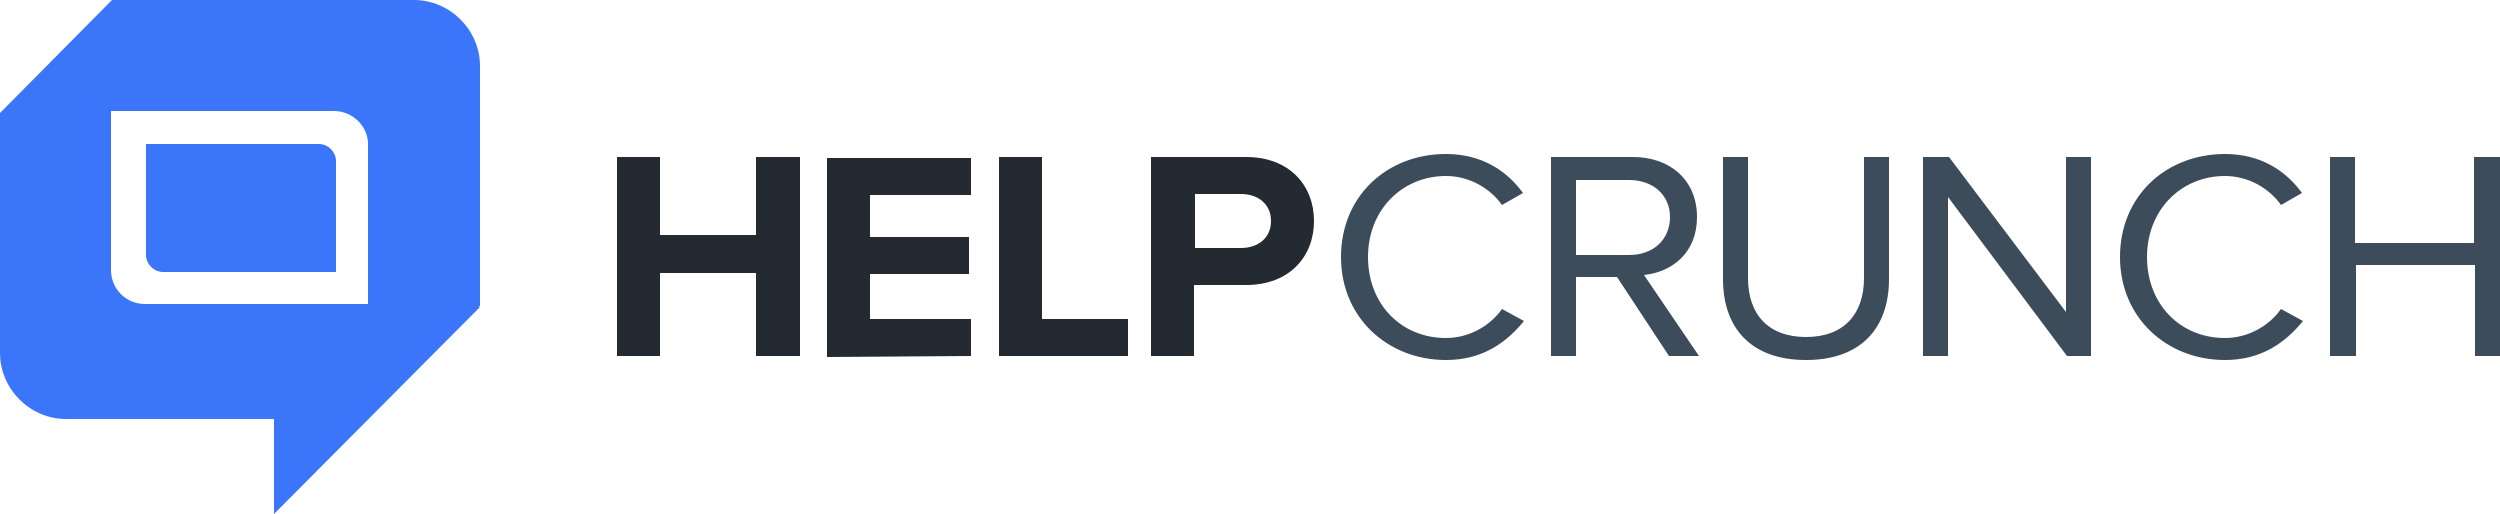
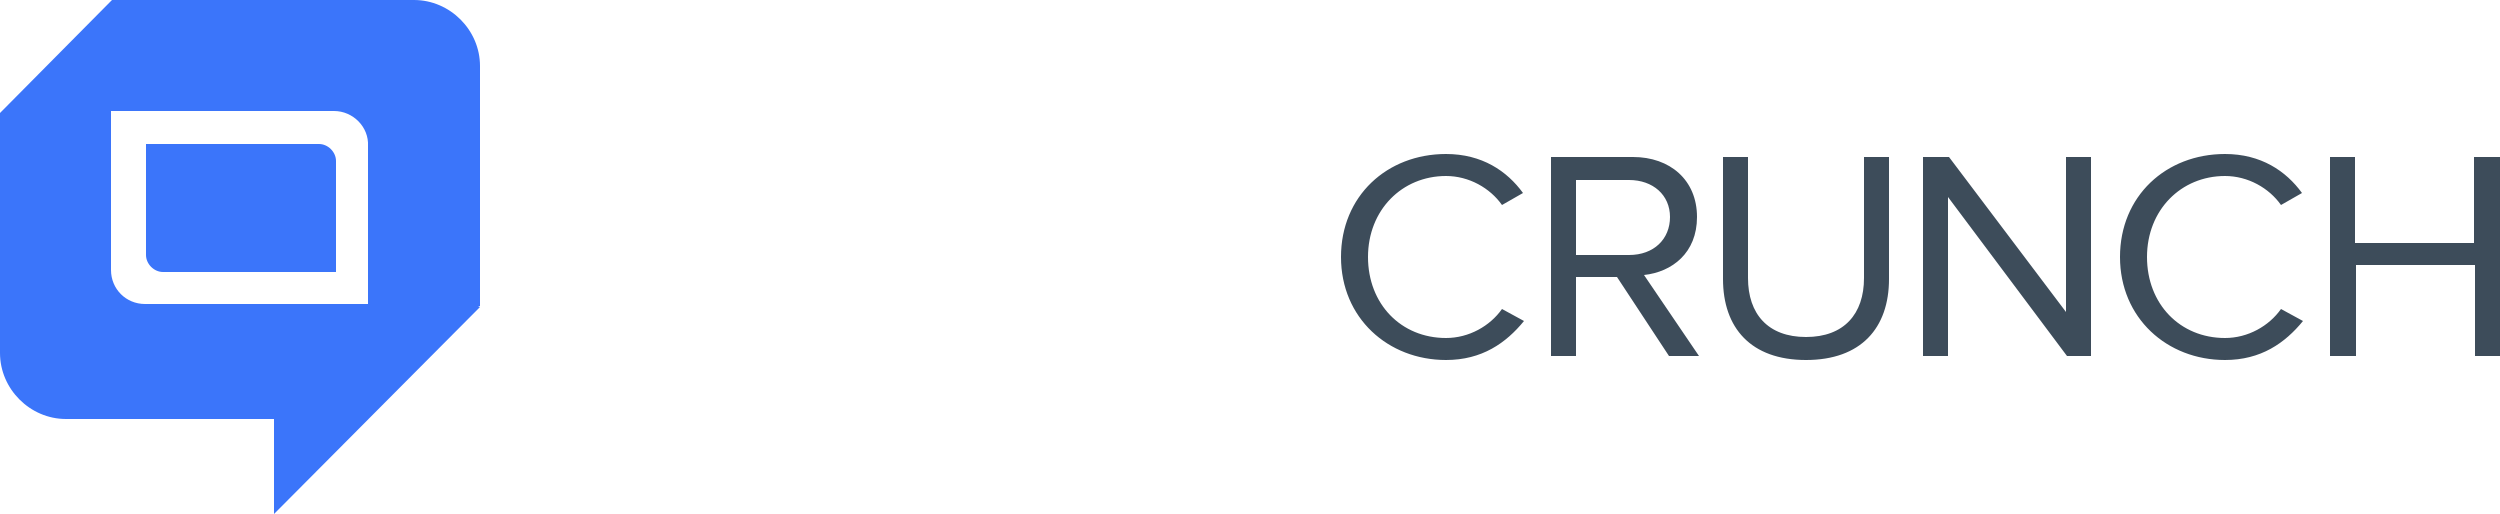
<svg xmlns="http://www.w3.org/2000/svg" version="1.1" id="Layer_1" x="0px" y="0px" viewBox="0 0 250 51.4" style="enable-background:new 0 0 250 51.4;" xml:space="preserve">
  <style type="text/css">
	.st0{fill-rule:evenodd;clip-rule:evenodd;fill:#3B75FA;}
	.st1{fill-rule:evenodd;clip-rule:evenodd;fill:#232A32;}
	.st2{fill-rule:evenodd;clip-rule:evenodd;fill:#3D4C5A;}
</style>
  <g>
    <path class="st0" d="M41.4,0H11.2L0,11.3v24c0,3.6,3,6.6,6.6,6.6h20.8v9.5L48,30.7h-0.2l0.2-0.1v-24C48,3,45,0,41.4,0L41.4,0z    M33.4,11.1H11.1V27c0,1.9,1.5,3.4,3.4,3.4h22.3V14.6C36.9,12.7,35.3,11.1,33.4,11.1z M14.6,14.4h17.3c0.9,0,1.7,0.8,1.7,1.7v11.1   H16.3c-0.9,0-1.7-0.8-1.7-1.7C14.6,25.5,14.6,14.4,14.6,14.4z" />
-     <path class="st1" d="M80,35.6V15.7h-4.4v7.8H66v-7.8h-4.3v19.9H66v-8.3h9.6v8.3H80L80,35.6z M97.1,35.6v-3.7H87v-4.5h9.9v-3.7H87   v-4.2h10.1v-3.7H82.7v19.9L97.1,35.6L97.1,35.6z M112.8,35.6v-3.7h-8.6V15.7h-4.3v19.9H112.8z M119.4,35.6h-4.3V15.7h9.5   c4.4,0,6.8,2.9,6.8,6.4s-2.4,6.4-6.8,6.4h-5.2C119.4,28.5,119.4,35.6,119.4,35.6z M124.1,24.8c1.7,0,3-1,3-2.7s-1.3-2.7-3-2.7h-4.6   v5.4L124.1,24.8L124.1,24.8z" />
    <path class="st2" d="M144.6,36c3.6,0,6-1.7,7.8-3.9l-2.2-1.2c-1.2,1.7-3.3,2.9-5.6,2.9c-4.5,0-7.8-3.4-7.8-8.1s3.4-8.1,7.8-8.1   c2.3,0,4.4,1.2,5.6,2.9l2.1-1.2c-1.6-2.2-4.1-3.9-7.7-3.9c-5.9,0-10.5,4.2-10.5,10.3S138.8,36,144.6,36z M169.9,35.6h-3l-5.2-7.9   h-4.1v7.9h-2.5V15.7h8.2c3.7,0,6.4,2.3,6.4,6c0,3.6-2.5,5.5-5.3,5.8L169.9,35.6z M167,21.7c0,2.2-1.6,3.8-4.1,3.8h-5.3V18h5.3   C165.3,18,167,19.5,167,21.7L167,21.7z M180.6,36c5.5,0,8.3-3.2,8.3-8.1V15.7h-2.5v12.1c0,3.6-2,5.9-5.8,5.9s-5.8-2.3-5.8-5.9V15.7   h-2.5v12.2C172.3,32.8,175.1,36,180.6,36L180.6,36z M209.1,15.7v19.9h-2.4l-11.9-15.9v15.9h-2.5V15.7h2.6l11.7,15.5V15.7H209.1   L209.1,15.7z M222.5,36c3.6,0,6-1.7,7.8-3.9l-2.2-1.2c-1.2,1.7-3.3,2.9-5.6,2.9c-4.5,0-7.8-3.4-7.8-8.1s3.4-8.1,7.8-8.1   c2.3,0,4.4,1.2,5.6,2.9l2.1-1.2c-1.6-2.2-4.1-3.9-7.7-3.9c-5.9,0-10.5,4.2-10.5,10.3S216.7,36,222.5,36z M250,15.7v19.9h-2.5v-9.1   h-11.9v9.1H233V15.7h2.5v8.6h11.9v-8.6L250,15.7L250,15.7z" />
  </g>
</svg>